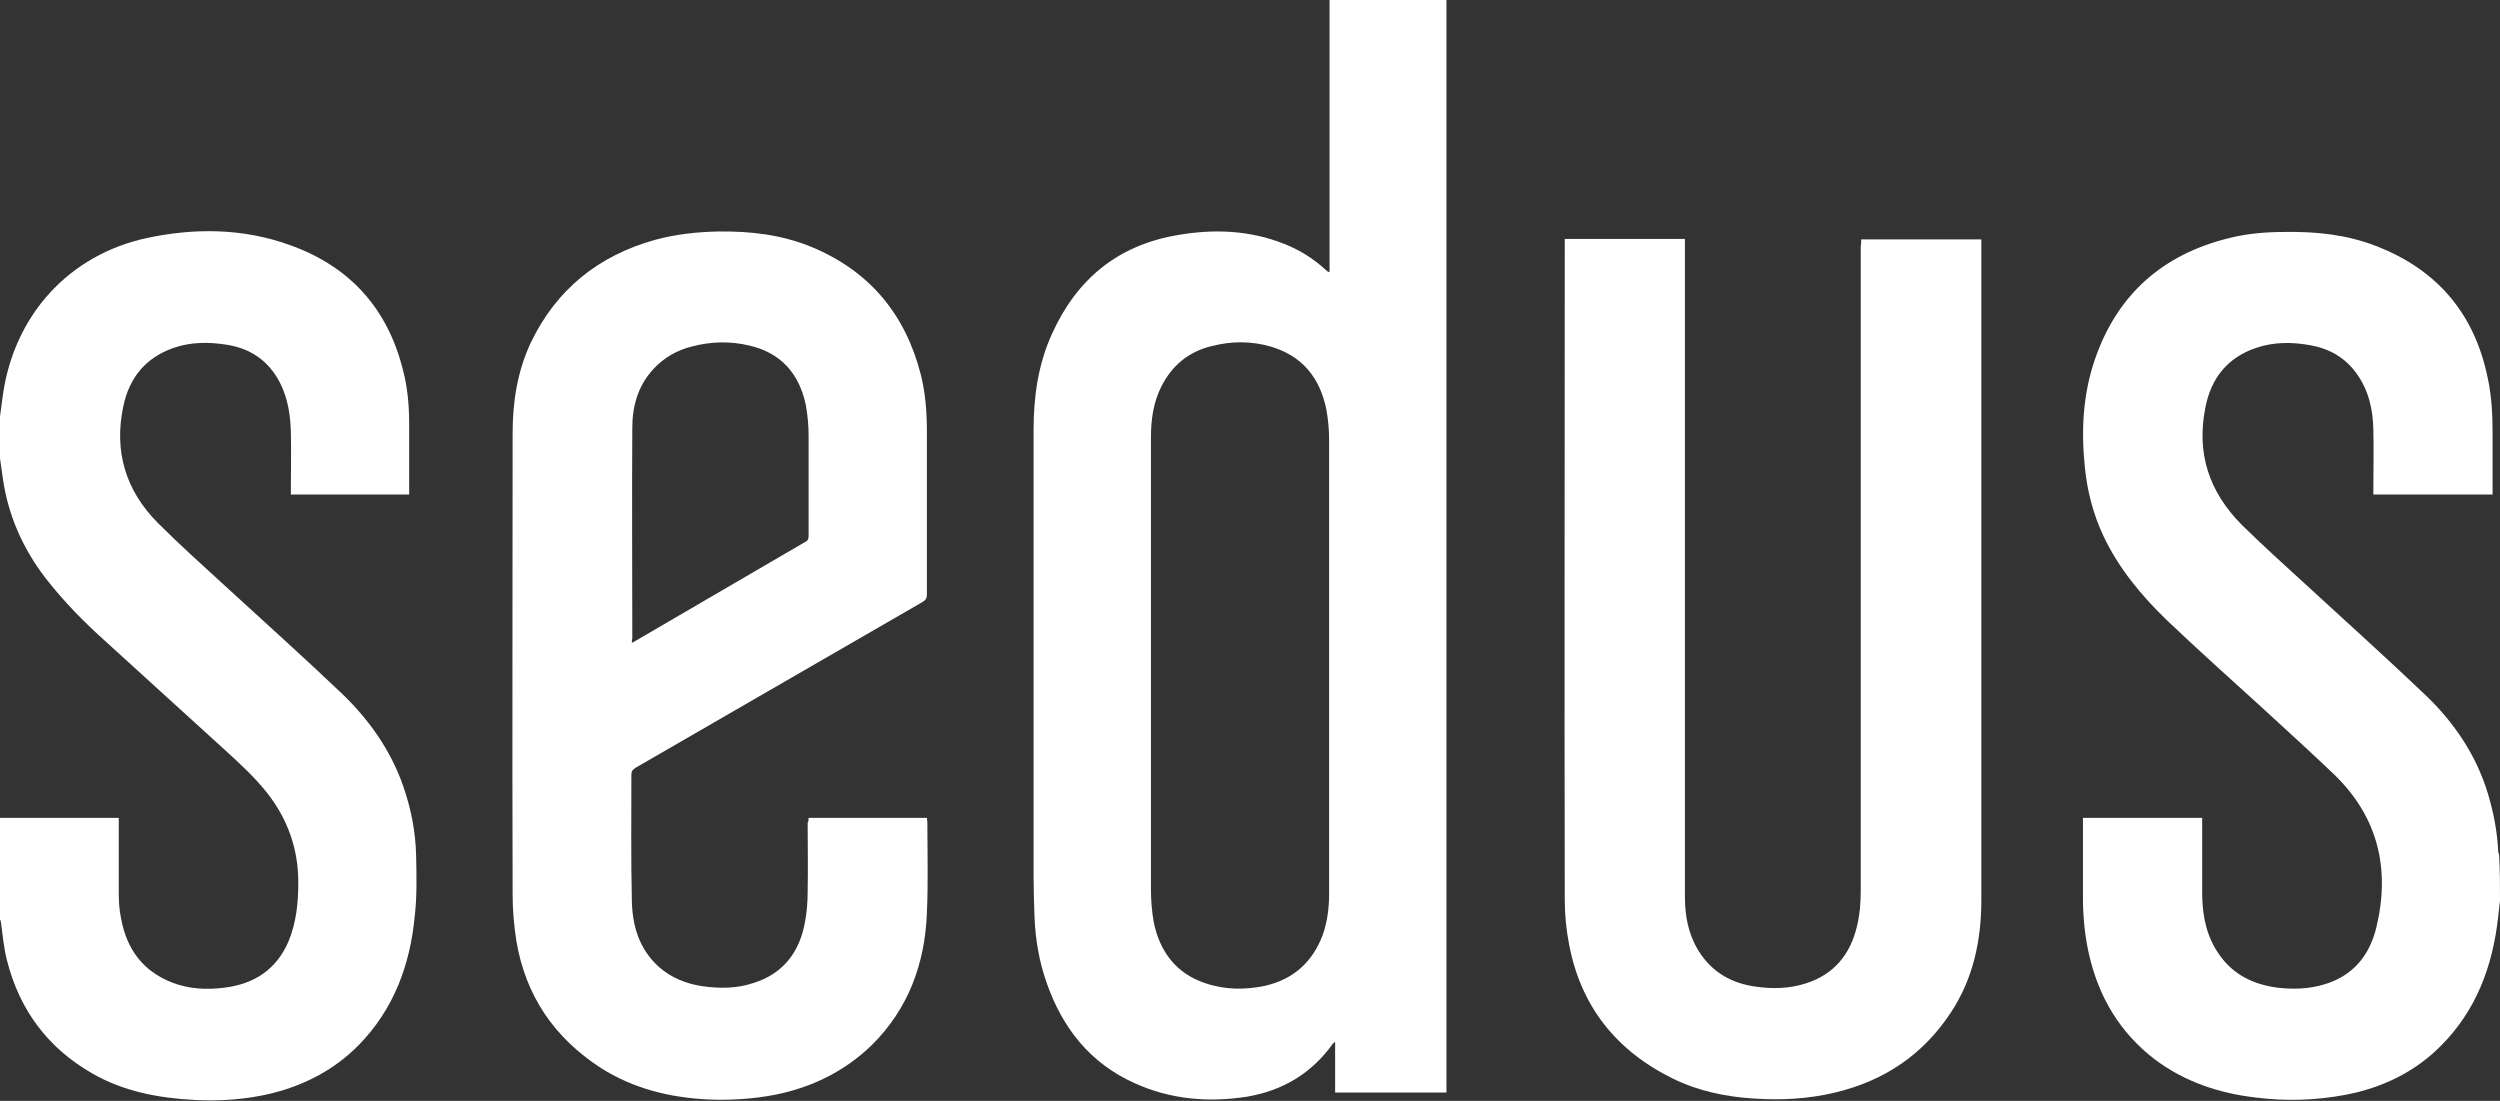
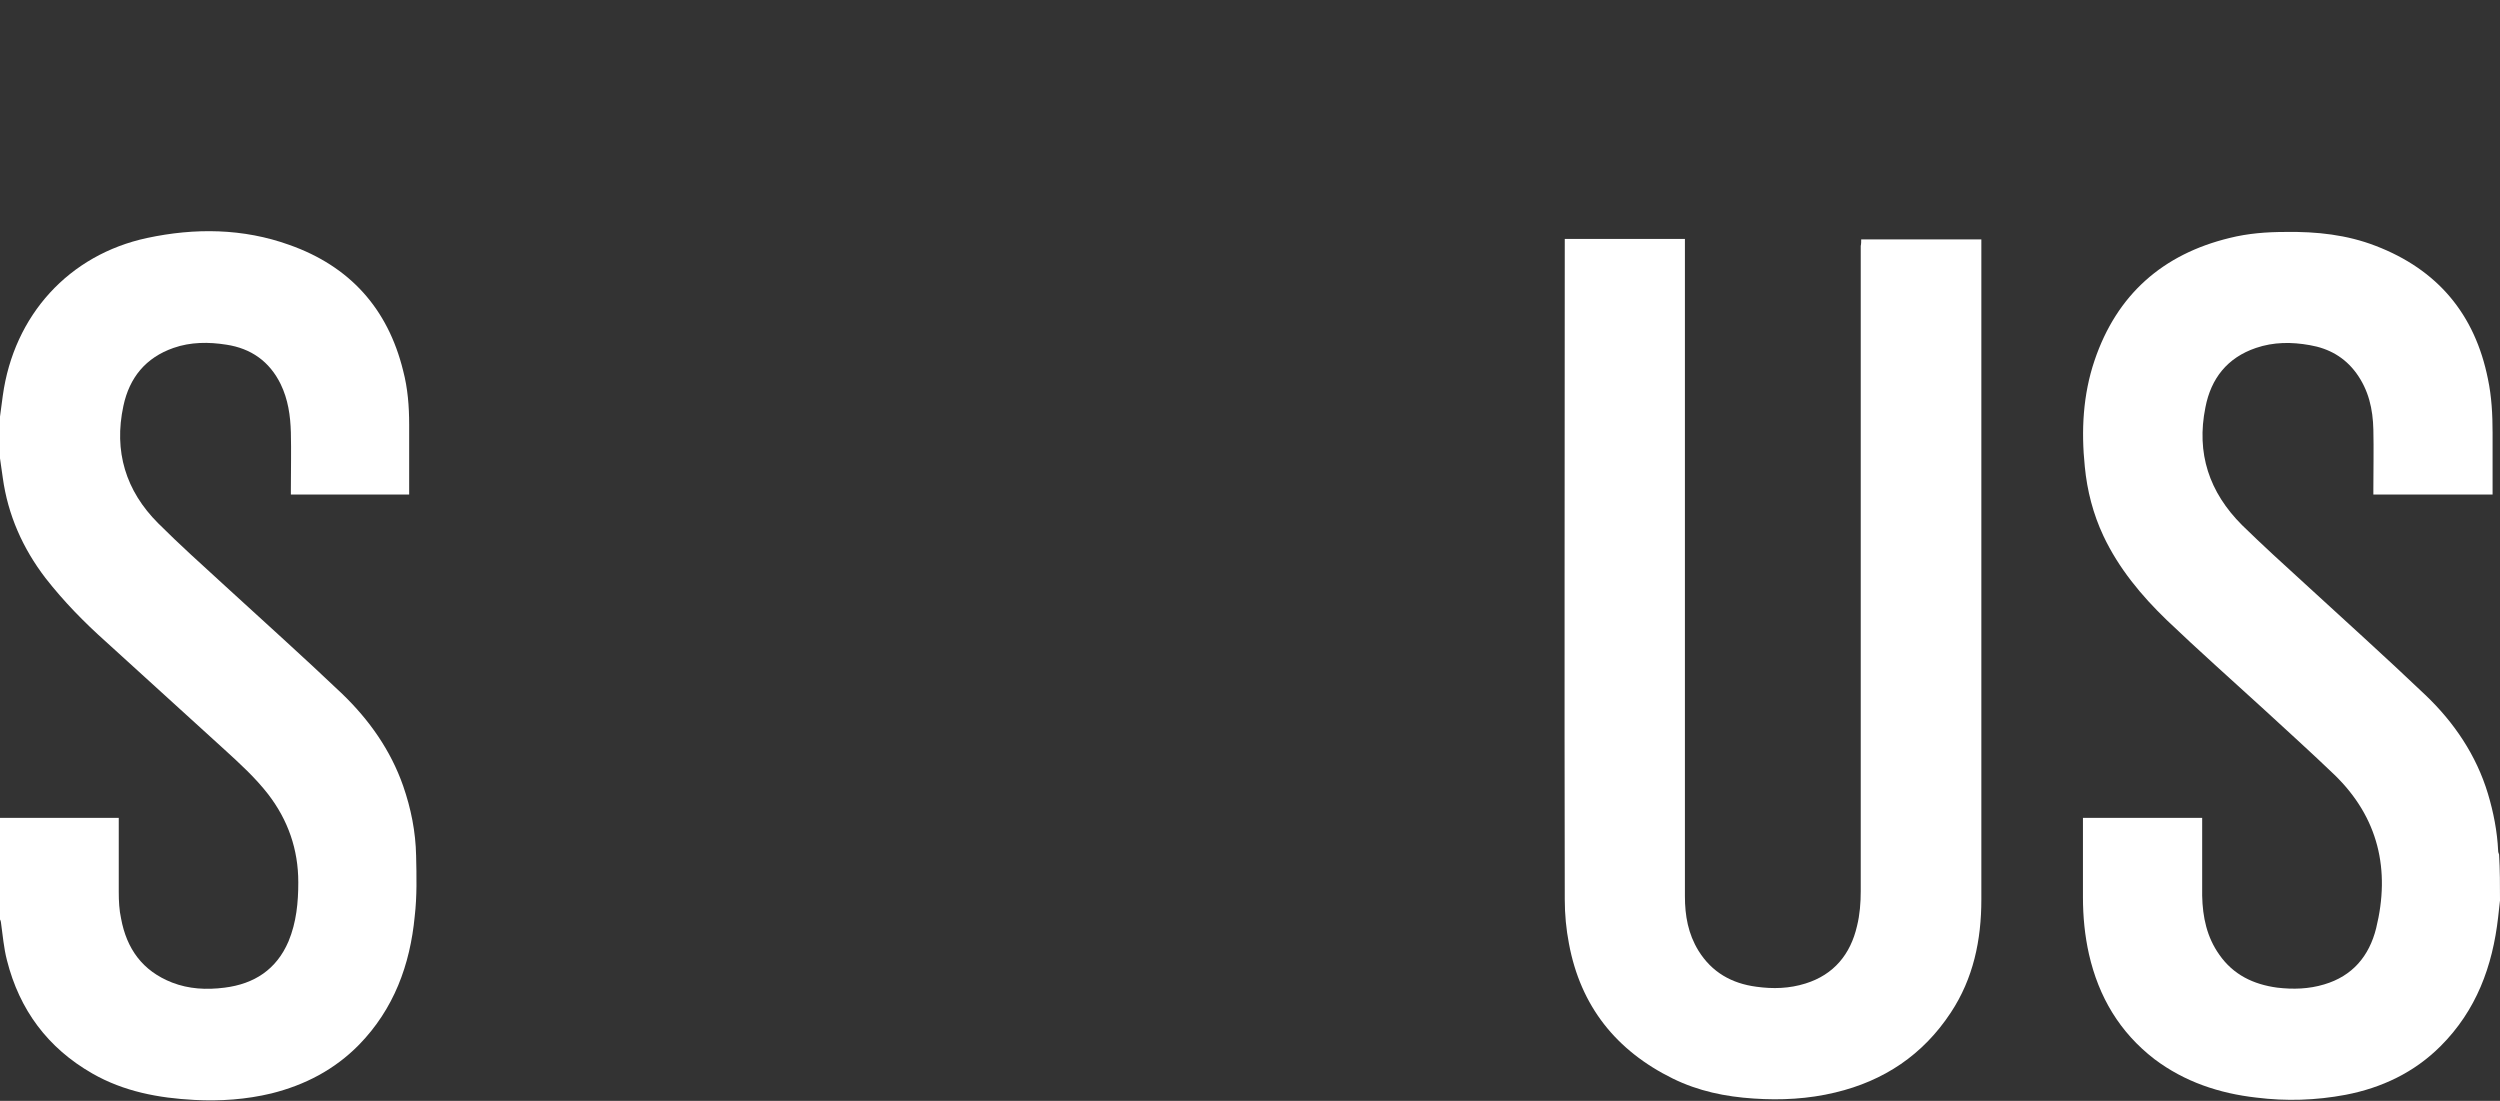
<svg xmlns="http://www.w3.org/2000/svg" version="1.1" x="0px" y="0px" viewBox="0 0 538.9 237.3" style="enable-background:new 0 0 538.9 237.3;" xml:space="preserve">
  <rect x="0" y="0" width="538.9" height="237.3" fill="#333333" stroke="none" />
  <style type="text/css">
	.st0{fill:#FFFFFF;}
</style>
  <g id="Ebene_2">
</g>
  <g id="Ebene_1">
    <g>
-       <path class="st0" d="M311.8,0c0,0.5,0,1,0,1.5c0,77.5,0,155,0,232.5c0,0.5,0,1,0,1.5c-8,0-15.9,0-24,0c0-3.5,0-7.1,0-10.9    c-0.3,0.2-0.4,0.3-0.5,0.4c-4.6,6.4-10.8,10.1-18.5,11.4c-8.3,1.3-16.5,0.6-24.2-2.9c-9.6-4.3-15.6-11.9-19-21.7    c-1.6-4.5-2.4-9.3-2.6-14.1c-0.1-3-0.2-6-0.2-8.9c0-32.1,0-64.1,0-96.2c0-7.1,1-14.2,4-20.7c5.3-11.7,14.1-19,26.9-21.2    c7.9-1.4,15.7-1.1,23.2,1.9c3.3,1.3,6.3,3.2,8.9,5.6c0.2,0.1,0.3,0.3,0.5,0.4c0,0,0.1,0,0.3,0c0-0.4,0-0.8,0-1.1    c0-18.7,0-37.4,0-56.2c0-0.5,0-0.9,0-1.4C294.9,0,303.4,0,311.8,0z M286.5,143.6c0-16.3,0-32.5,0-48.8c0-2.2-0.2-4.4-0.6-6.6    c-1.4-6.8-5.2-11.5-12-13.5c-4.2-1.2-8.4-1.2-12.7-0.1c-5,1.2-8.6,4.2-10.9,8.8c-1.7,3.4-2.2,7.1-2.2,10.9c0,32.5,0,65,0,97.5    c0,2.3,0.2,4.7,0.6,7c1.3,6.3,4.8,11,11,13.1c4.3,1.5,8.7,1.5,13,0.6c6.1-1.4,10.2-5.1,12.4-10.9c1-2.8,1.4-5.8,1.4-8.8    C286.5,176.4,286.5,160,286.5,143.6z" />
      <path class="st0" d="M538.9,194.1c-0.1,1.2-0.3,2.4-0.4,3.6c-1.2,10.6-4.7,20.1-12.4,27.8c-5.7,5.7-12.7,9-20.5,10.5    c-6.4,1.2-12.8,1.4-19.2,0.6c-8-0.9-15.5-3.4-22-8.3c-7.5-5.8-12-13.4-14.1-22.6c-0.9-4-1.3-8.1-1.3-12.3c0-5.3,0-10.6,0-15.9    c0-0.4,0-0.8,0-1.2c8.6,0,17,0,25.7,0c0,0.4,0,0.7,0,1.1c0,5.2,0,10.4,0,15.7c0.1,4.6,1,8.9,3.7,12.7c3,4.3,7.3,6.4,12.5,7.1    c3.4,0.4,6.8,0.3,10.1-0.7c6.1-1.8,9.7-6.1,11.2-12.1c3.1-12.6,0.5-23.9-9-33.1c-5-4.8-10.1-9.4-15.2-14.1    c-7-6.4-14.1-12.7-20.9-19.2c-5.5-5.3-10.4-11.2-13.7-18.2c-2.2-4.7-3.5-9.7-4-14.9c-0.8-7.8-0.4-15.5,2.1-22.9    c4.8-14.2,14.7-22.9,29.1-26.4c4-1,8-1.3,12.1-1.3c6.7-0.1,13.2,0.6,19.4,3c13.3,5.1,21.4,14.7,24.2,28.7c0.8,3.8,1,7.7,1,11.6    c0,4.4,0,8.8,0,13.3c-8.5,0-17,0-25.7,0c0-0.4,0-0.7,0-1.1c0-4.3,0.1-8.6,0-12.9c-0.1-4.4-1-8.5-3.7-12.2c-2.5-3.4-5.9-5.3-10-6    c-3.9-0.7-7.8-0.7-11.6,0.6c-6.2,2.1-9.7,6.6-10.9,12.8c-2,9.9,0.8,18.3,7.9,25.4c4.4,4.3,8.9,8.4,13.4,12.5    c8.7,8,17.5,15.9,26.1,24.1c6.2,5.9,11,13,13.5,21.3c1.2,4,2,8.1,2.2,12.3c0,0.3,0.1,0.5,0.2,0.8    C538.9,187.5,538.9,190.8,538.9,194.1z" />
      <path class="st0" d="M0,89.8c0.2-1.5,0.4-3,0.6-4.5c2.4-17.4,14.3-30.4,31.1-34c10.3-2.2,20.7-2.1,30.7,1.5    c13,4.6,21.2,13.7,24.5,27.1c1,3.8,1.3,7.7,1.3,11.6c0,4.6,0,9.3,0,13.9c0,0.4,0,0.8,0,1.2c-8.5,0-17,0-25.5,0c0-0.4,0-0.8,0-1.1    c0-4.1,0.1-8.2,0-12.3c-0.1-3.6-0.6-7.1-2.2-10.4c-2.4-4.9-6.4-7.7-11.7-8.5c-3.8-0.6-7.7-0.6-11.4,0.7c-6,2.1-9.5,6.4-10.8,12.5    c-2.1,9.8,0.5,18.3,7.5,25.3c4.6,4.6,9.4,8.9,14.2,13.3c8.5,7.8,17.1,15.5,25.5,23.5c5.8,5.6,10.4,12.1,13.1,19.8    c1.7,4.9,2.7,9.9,2.8,15.1c0.1,4.3,0.2,8.7-0.3,13c-1,10.5-4.5,20-12,27.7c-5.3,5.4-11.7,8.7-18.9,10.5c-5.4,1.3-11,1.7-16.6,1.4    c-7.7-0.4-15.2-1.8-22-5.7c-9.6-5.5-15.7-13.7-18.4-24.4c-0.7-2.7-0.9-5.4-1.3-8.2c0-0.2-0.1-0.4-0.2-0.6c0-7.3,0-14.6,0-21.9    c8.5,0,17,0,25.6,0c0,0.5,0,0.9,0,1.3c0,4.9,0,9.8,0,14.7c0,1.9,0.1,3.9,0.5,5.7c1.2,6.5,4.6,11.3,11,13.8    c3.6,1.4,7.4,1.6,11.3,1.1c6.4-0.8,11.2-3.9,13.8-10c1.7-4.1,2.1-8.4,2.1-12.7c0-7.1-2.2-13.4-6.5-19c-2.8-3.6-6.1-6.6-9.5-9.7    c-8.5-7.7-17-15.5-25.5-23.2c-4.7-4.2-9.1-8.7-13-13.7c-4.9-6.4-8.1-13.6-9.2-21.6c-0.2-1.4-0.4-2.8-0.6-4.2C0,95.7,0,92.8,0,89.8    z" />
-       <path class="st0" d="M174.3,176.3c8.6,0,17,0,25.5,0c0,0.3,0.1,0.6,0.1,0.9c0,6.5,0.2,13-0.1,19.6c-0.4,10.9-4,20.7-11.9,28.5    C182,231,175,234.4,167,236c-4.7,0.9-9.5,1.2-14.3,1c-8.3-0.4-16.1-2.3-23.2-6.8c-10-6.5-16.2-15.5-18.2-27.4    c-0.5-3.3-0.8-6.6-0.8-9.9c-0.1-33.2,0-66.3,0-99.5c0-6.7,1-13.3,3.9-19.5c5.5-11.5,14.6-18.8,26.8-22.2c4.4-1.2,9-1.7,13.6-1.8    c7-0.1,13.8,0.7,20.3,3.4c12.4,5.2,20.1,14.5,23.4,27.5c1,4,1.3,8.1,1.3,12.3c0,11.7,0,23.3,0,35c0,0.9-0.3,1.3-1,1.7    c-20.6,11.9-41.2,23.8-61.8,35.7c-0.6,0.4-0.9,0.7-0.9,1.5c0,9-0.1,18.1,0.1,27.1c0.1,5.5,1.6,10.5,5.8,14.3    c2.7,2.4,6,3.7,9.5,4.2c3.7,0.5,7.3,0.5,10.9-0.7c6.4-2,9.9-6.6,11.1-13c0.4-2.1,0.6-4.4,0.6-6.6c0.1-5,0-10,0-15    C174.3,177.1,174.3,176.8,174.3,176.3z M136.2,138.6c0.3-0.2,0.5-0.3,0.7-0.4c12.2-7.1,24.5-14.3,36.7-21.4    c0.6-0.3,0.7-0.7,0.7-1.3c0-7.2,0-14.4,0-21.6c0-2.2-0.2-4.4-0.6-6.6c-1.4-6.7-5.3-11.2-12.1-12.8c-4.1-1-8.4-0.9-12.5,0.2    c-3.2,0.8-6,2.4-8.3,4.9c-3.3,3.6-4.5,8-4.5,12.6c-0.1,15.1,0,30.3,0,45.4C136.2,137.9,136.2,138.2,136.2,138.6z" />
      <path class="st0" d="M401.2,51.6c8.7,0,17.3,0,25.9,0c0,0.4,0,0.8,0,1.2c0,47,0,94.1,0,141.1c0,8.7-1.7,17-6.6,24.4    c-6,9.1-14.4,14.7-24.9,17.2c-5.8,1.4-11.7,1.7-17.6,1.3c-6.1-0.4-11.9-1.6-17.4-4.3c-12.2-6-19.9-15.6-22.4-29.1    c-0.6-3.1-0.9-6.3-0.9-9.5c-0.1-47,0-93.9,0-140.9c0-0.5,0-1,0-1.5c8.7,0,17.2,0,25.9,0c0,0.5,0,1,0,1.5c0,46.7,0,93.5,0,140.2    c0,4.2,0.7,8.1,2.9,11.7c2.9,4.7,7.2,7.1,12.5,7.8c3.6,0.5,7.1,0.4,10.6-0.7c6.1-1.9,9.7-6.3,11.1-12.4c0.6-2.4,0.8-5,0.8-7.5    c0-46.4,0-92.8,0-139.1C401.2,52.6,401.2,52.1,401.2,51.6z" />
    </g>
  </g>
</svg>